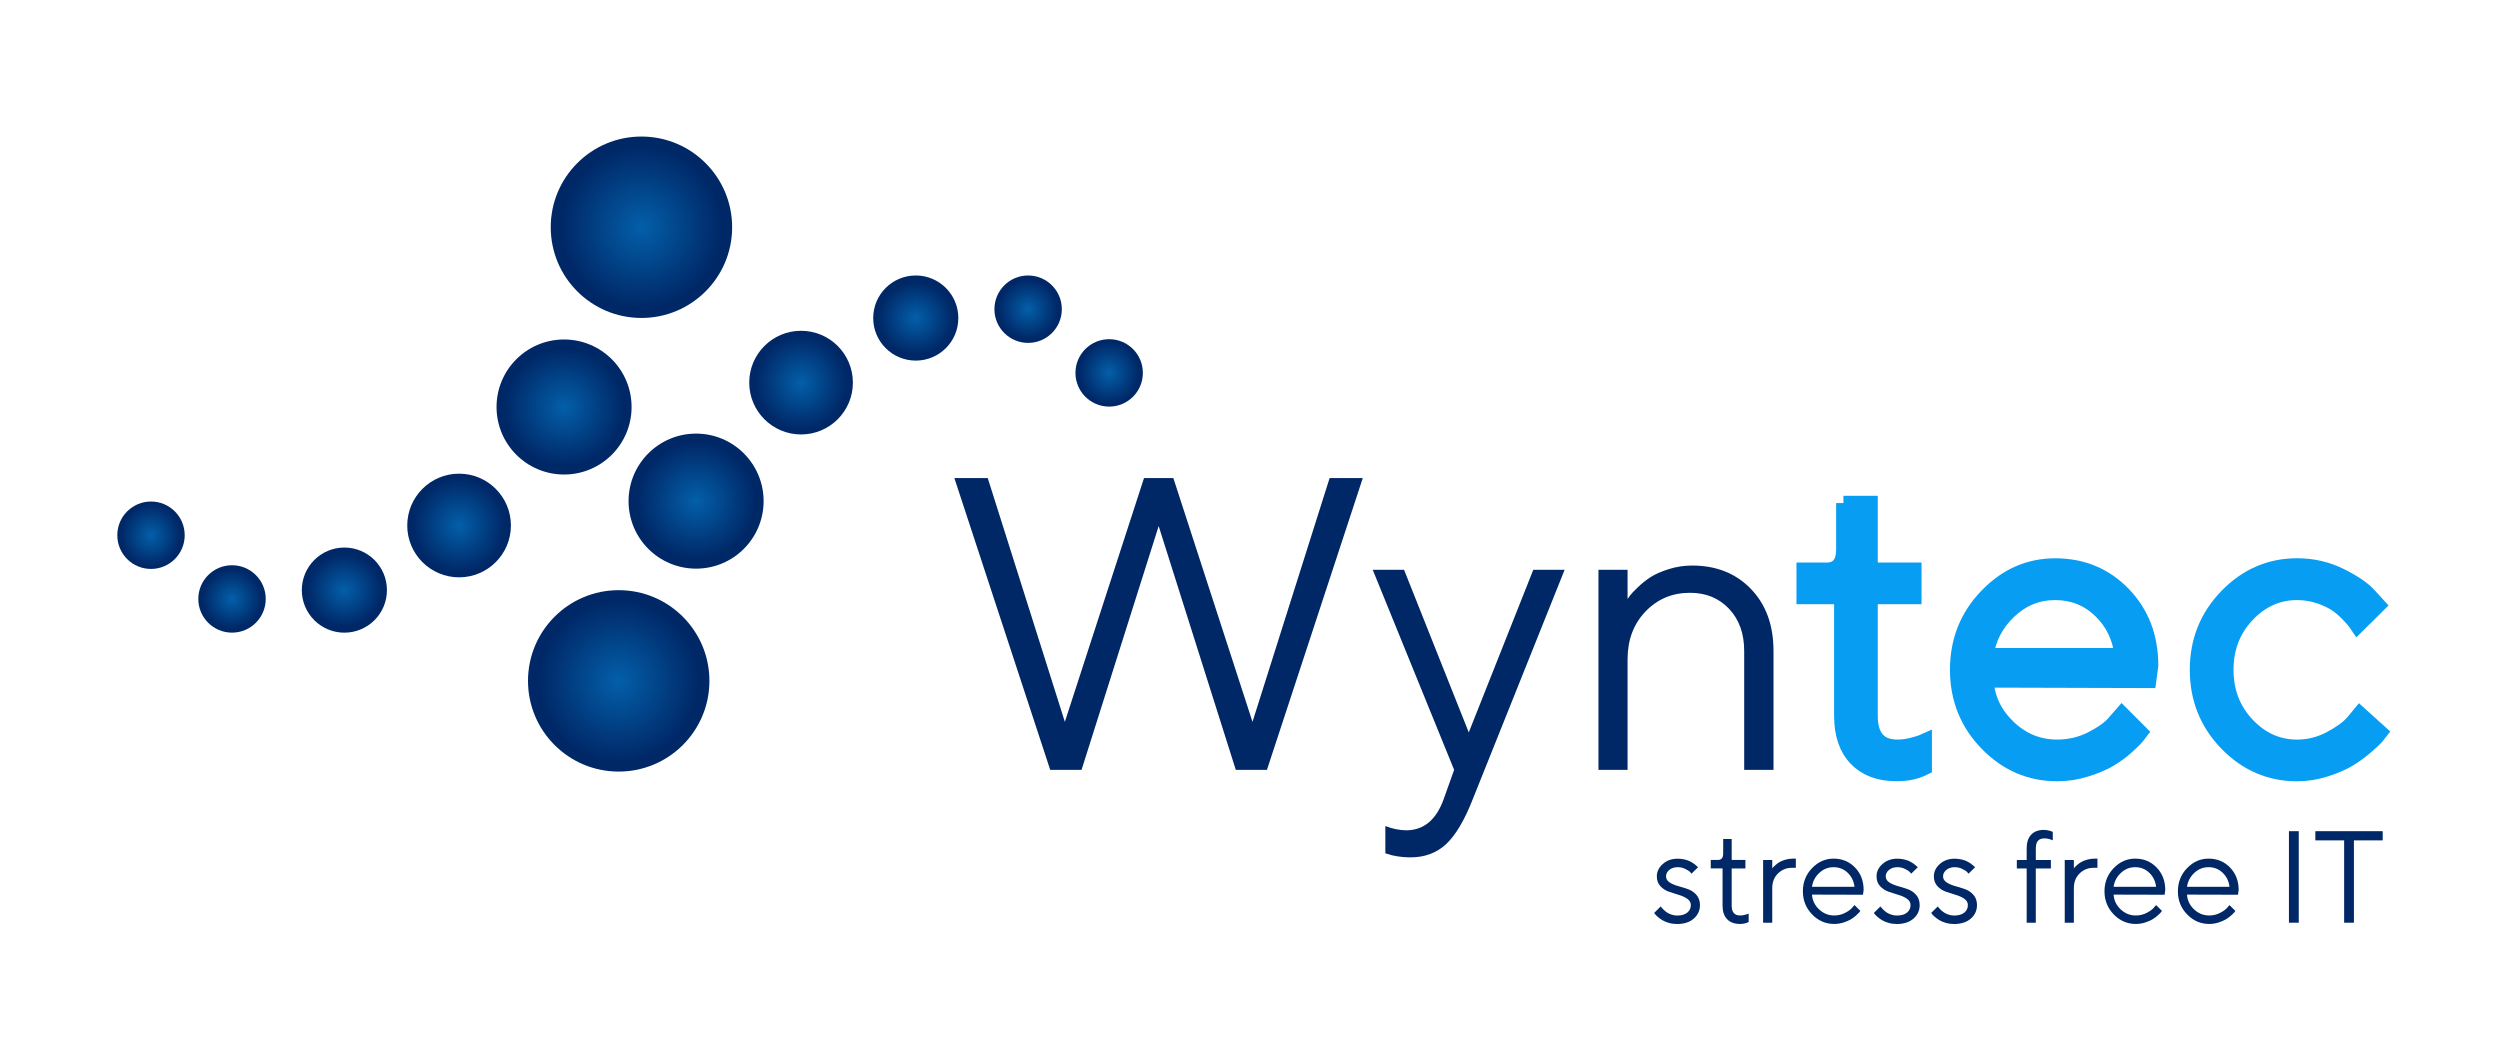
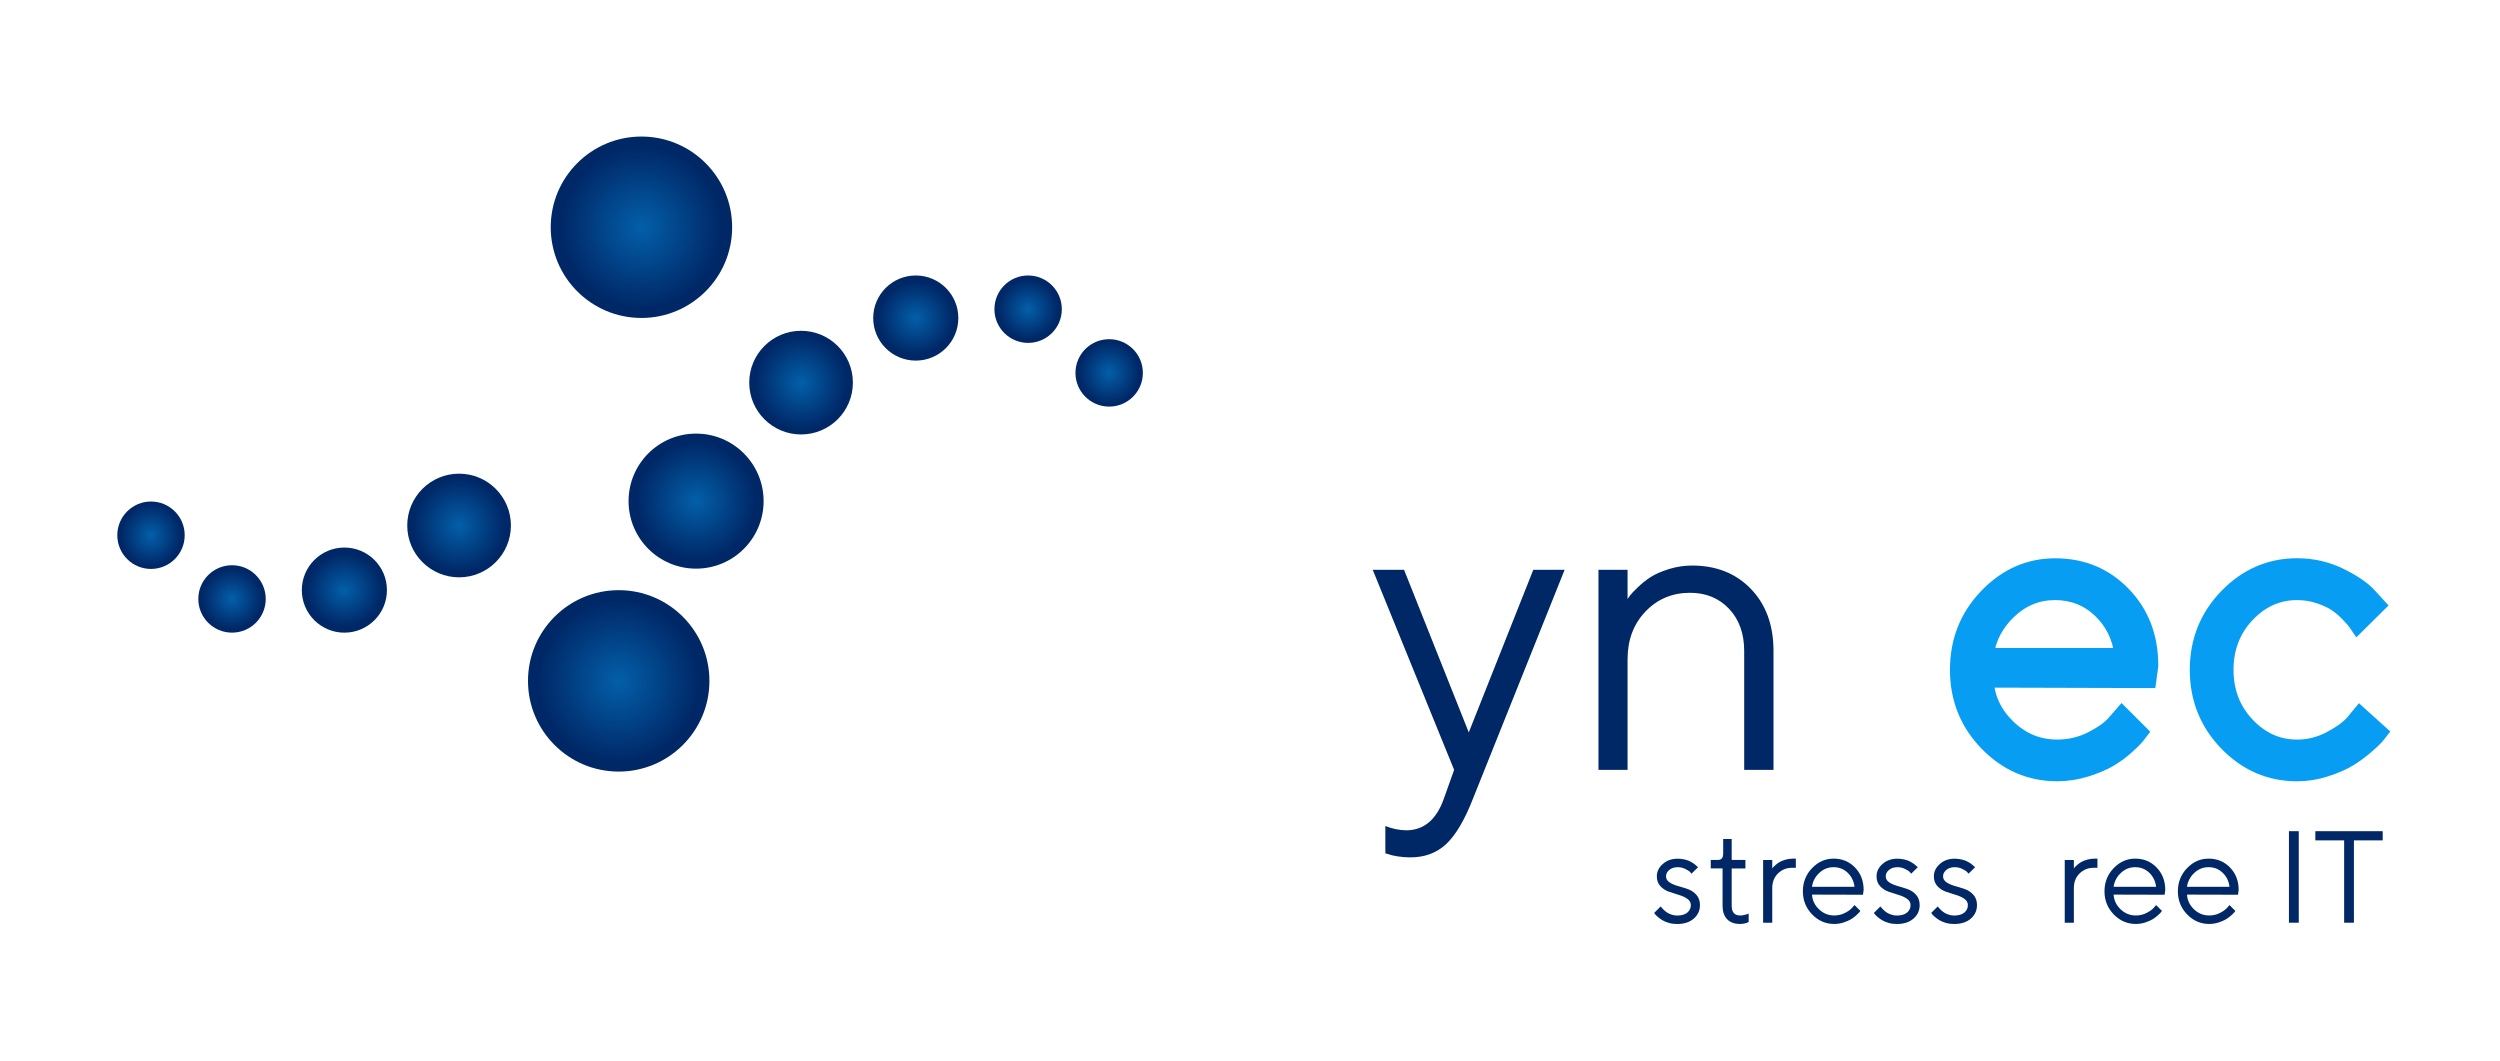
<svg xmlns="http://www.w3.org/2000/svg" id="Layer_1" x="0px" y="0px" viewBox="0 0 1200 509.05" style="enable-background:new 0 0 1200 509.05;" xml:space="preserve">
  <style type="text/css">	.st0{fill:#002766;}	.st1{fill:#079DF3;stroke:#079DF3;stroke-width:7;stroke-miterlimit:10;}	.st2{fill:url(#SVGID_1_);}	.st3{fill:url(#SVGID_00000073697646503320936500000009389522123619433397_);}	.st4{fill:url(#SVGID_00000180350452547467792080000007379039378176860827_);}	.st5{fill:url(#SVGID_00000121981456483095761620000001544471052581717674_);}	.st6{fill:url(#SVGID_00000125591806043044456160000003798592953562008964_);}	.st7{fill:url(#SVGID_00000003083152426461234240000013604649537404575414_);}	.st8{fill:url(#SVGID_00000133508697029271393530000007040566444233966760_);}	.st9{fill:url(#SVGID_00000166641295352213117630000000616349234914393482_);}	.st10{fill:url(#SVGID_00000103260061864457891330000006365960601061081475_);}	.st11{fill:url(#SVGID_00000127757022231424984250000011062152648665534395_);}	.st12{fill:url(#SVGID_00000100377612016221546340000002370705398291462293_);}	.st13{fill:url(#SVGID_00000113351390104746709090000016472277269483391371_);}</style>
  <g>
-     <path class="st0" d="M556.16,252.51l-37.02,117.02H504.1l-46.01-140.07h16.02l37.02,117.02l38-117.02h14.07l38,117.02l37.02-117.02  h15.92l-46.01,140.07h-14.95L556.16,252.51z" />
    <path class="st0" d="M697.98,369.53l-39.07-96.02h15.04l31.06,78.05l30.97-78.05h15.04l-44.05,109.99  c-3.97,10.16-8.24,17.37-12.8,21.64c-4.56,4.27-10.29,6.4-17.19,6.4c-2.15,0-4.22-0.16-6.2-0.49c-1.99-0.32-3.47-0.68-4.44-1.07  l-1.37-0.39v-13.09c3.32,1.3,6.64,1.99,9.96,2.05c8.47,0,14.49-5.01,18.07-15.04L697.98,369.53z" />
    <path class="st0" d="M781.26,287.48c0.26-0.39,0.65-0.94,1.17-1.66c0.52-0.72,1.76-2.02,3.71-3.91c1.95-1.89,4.02-3.53,6.2-4.93  s5.08-2.67,8.69-3.81c3.61-1.14,7.34-1.71,11.18-1.71c11.59,0,21,3.74,28.23,11.23c7.23,7.49,10.84,17.42,10.84,29.79v57.04h-14.07  v-57.04c0-8.4-2.43-15.16-7.28-20.27s-11.09-7.67-18.71-7.67c-8.53,0-15.66,3-21.39,8.99c-5.73,5.99-8.6,13.64-8.6,22.95v53.04  h-13.97v-96.02h13.97V287.48z" />
-     <path class="st1" d="M884.84,241.47h12.99v32.04h21v12.99h-21v57.04c0,10.03,4.33,15.01,12.99,14.95c2.15,0,4.28-0.26,6.4-0.78  c2.12-0.52,3.73-0.98,4.84-1.37l1.76-0.78v12.99c-3.97,2.02-8.5,3-13.58,2.93c-8.27,0-14.73-2.43-19.39-7.28  c-4.66-4.85-6.98-11.74-6.98-20.66V286.5h-18.07v-12.99h11.04c5.34,0,8.01-3.32,8.01-9.96V241.47z" />
    <path class="st1" d="M953.44,326.55c0.52,8.66,4.09,16.15,10.7,22.47c6.61,6.32,14.38,9.47,23.3,9.47c5.99,0,11.56-1.33,16.7-4  c5.15-2.67,8.79-5.34,10.94-8.01l3.42-3.91l8.99,8.99c-0.39,0.52-0.96,1.25-1.71,2.2c-0.75,0.94-2.38,2.54-4.88,4.79  c-2.51,2.25-5.21,4.23-8.11,5.96c-2.9,1.73-6.64,3.32-11.23,4.79c-4.59,1.46-9.3,2.2-14.12,2.2c-13.09,0-24.35-4.87-33.8-14.6  c-9.44-9.74-14.16-21.54-14.16-35.41s4.67-25.67,14.02-35.41c9.34-9.74,20.33-14.6,32.97-14.6c13.09,0,24.03,4.54,32.82,13.63  c8.79,9.08,13.19,20.56,13.19,34.43l-0.98,7.23L953.44,326.55z M964.48,293.43c-6.25,5.93-9.93,12.96-11.04,21.1h65.05  c-1.04-8.66-4.54-15.82-10.5-21.49c-5.96-5.67-13.14-8.5-21.54-8.5S970.73,287.51,964.48,293.43z" />
    <path class="st1" d="M1068.83,286.06c9.47-9.73,20.72-14.6,33.75-14.6c7.49,0,14.47,1.61,20.95,4.83  c6.48,3.22,11.12,6.43,13.92,9.62l4.2,4.59l-10.06,9.96c-0.26-0.39-0.65-0.94-1.17-1.66c-0.52-0.72-1.68-2.02-3.47-3.91  c-1.79-1.89-3.73-3.53-5.81-4.93c-2.08-1.4-4.79-2.65-8.11-3.76c-3.32-1.11-6.81-1.66-10.45-1.66c-9.18,0-17.14,3.57-23.88,10.7  c-6.74,7.13-10.11,15.89-10.11,26.28s3.37,19.15,10.11,26.28c6.74,7.13,14.7,10.7,23.88,10.7c5.6,0,10.91-1.33,15.92-4  s8.66-5.34,10.94-8.01l3.22-3.91l9.96,8.99c-0.39,0.52-0.99,1.25-1.81,2.2c-0.81,0.94-2.52,2.54-5.13,4.79  c-2.6,2.25-5.34,4.23-8.21,5.96c-2.87,1.73-6.56,3.32-11.09,4.79c-4.53,1.46-9.13,2.2-13.82,2.2c-13.09,0-24.35-4.87-33.8-14.6  c-9.44-9.74-14.16-21.54-14.16-35.41S1059.36,295.79,1068.83,286.06z" />
  </g>
  <g>
    <g>
      <path class="st0" d="M811.91,419.37c-0.16-0.25-0.4-0.54-0.72-0.87c-0.32-0.34-1.05-0.8-2.19-1.38c-1.14-0.58-2.37-0.87-3.68-0.87   c-1.67,0-3.03,0.44-4.07,1.32c-1.04,0.88-1.56,1.9-1.56,3.06c0,1.2,0.56,2.17,1.69,2.91c1.12,0.74,2.48,1.32,4.07,1.76   c1.59,0.44,3.19,0.94,4.78,1.5c1.59,0.56,2.95,1.48,4.07,2.76c1.12,1.28,1.68,2.9,1.68,4.89c0,2.59-0.99,4.75-2.97,6.48   c-1.98,1.73-4.65,2.59-8,2.59c-1.43,0-2.77-0.18-4.03-0.55c-1.26-0.37-2.29-0.81-3.11-1.32c-0.82-0.51-1.53-1.03-2.13-1.55   c-0.6-0.52-1.05-0.96-1.33-1.33l-0.4-0.58l3.15-3.12c0.08,0.12,0.19,0.28,0.34,0.48c0.14,0.19,0.46,0.54,0.96,1.04   c0.5,0.5,1.04,0.95,1.61,1.35c0.57,0.4,1.31,0.75,2.21,1.06c0.9,0.31,1.81,0.46,2.73,0.46c2.12,0,3.75-0.47,4.89-1.41   c1.13-0.94,1.7-2.14,1.7-3.58c0-1.25-0.57-2.26-1.7-3.05c-1.13-0.79-2.49-1.41-4.07-1.87c-1.58-0.46-3.17-0.97-4.76-1.53   s-2.96-1.45-4.09-2.67c-1.13-1.21-1.7-2.78-1.7-4.7c0-2.27,0.95-4.25,2.86-5.94c1.91-1.7,4.3-2.54,7.18-2.54   c1.16,0,2.3,0.14,3.42,0.41c1.11,0.28,2.03,0.61,2.74,1.01c0.71,0.4,1.35,0.81,1.91,1.23c0.56,0.42,0.96,0.75,1.21,1l0.46,0.46   L811.91,419.37z" />
      <path class="st0" d="M827.14,402.73h4.07v10.05h6.59v4.07h-6.59v17.89c0,3.15,1.36,4.71,4.07,4.69c0.67,0,1.34-0.08,2.01-0.25   c0.66-0.16,1.17-0.31,1.52-0.43l0.55-0.25v4.07c-1.25,0.63-2.67,0.94-4.26,0.92c-2.59,0-4.62-0.76-6.08-2.28   c-1.46-1.52-2.19-3.68-2.19-6.48v-17.89h-5.67v-4.07h3.46c1.67,0,2.51-1.04,2.51-3.12V402.73z" />
      <path class="st0" d="M861.99,416.55h-1.9c-2.59,0-4.81,0.9-6.65,2.7c-1.84,1.8-2.76,4.14-2.76,7.02v16.63h-4.38v-30.11h4.38v4.07   c0.08-0.12,0.2-0.29,0.37-0.51c0.16-0.21,0.55-0.59,1.17-1.13s1.27-1.02,1.98-1.44c0.7-0.42,1.64-0.8,2.82-1.13   c1.17-0.34,2.41-0.51,3.72-0.51h1.26V416.55z" />
      <path class="st0" d="M869.76,429.41c0.16,2.72,1.28,5.06,3.35,7.05c2.07,1.98,4.51,2.97,7.31,2.97c1.88,0,3.62-0.42,5.24-1.26   c1.61-0.84,2.76-1.67,3.43-2.51l1.07-1.23l2.82,2.82c-0.12,0.16-0.3,0.39-0.54,0.69s-0.75,0.8-1.53,1.5   c-0.79,0.7-1.63,1.33-2.54,1.87c-0.91,0.54-2.08,1.04-3.52,1.5c-1.44,0.46-2.92,0.69-4.43,0.69c-4.1,0-7.64-1.53-10.6-4.58   c-2.96-3.05-4.44-6.75-4.44-11.1c0-4.35,1.47-8.05,4.4-11.1c2.93-3.05,6.38-4.58,10.34-4.58c4.1,0,7.53,1.42,10.29,4.27   c2.76,2.85,4.13,6.45,4.13,10.8l-0.31,2.27L869.76,429.41z M873.22,419.03c-1.96,1.86-3.11,4.06-3.46,6.62h20.4   c-0.33-2.72-1.43-4.96-3.29-6.74c-1.87-1.78-4.12-2.66-6.75-2.66S875.18,417.17,873.22,419.03z" />
      <path class="st0" d="M917.37,419.37c-0.16-0.25-0.4-0.54-0.72-0.87c-0.32-0.34-1.05-0.8-2.19-1.38c-1.14-0.58-2.37-0.87-3.68-0.87   c-1.67,0-3.03,0.44-4.07,1.32c-1.04,0.88-1.56,1.9-1.56,3.06c0,1.2,0.56,2.17,1.69,2.91c1.12,0.74,2.48,1.32,4.07,1.76   s3.19,0.94,4.78,1.5c1.59,0.56,2.95,1.48,4.07,2.76c1.12,1.28,1.68,2.9,1.68,4.89c0,2.59-0.99,4.75-2.97,6.48   c-1.98,1.73-4.65,2.59-8,2.59c-1.43,0-2.77-0.18-4.03-0.55c-1.26-0.37-2.29-0.81-3.11-1.32c-0.82-0.51-1.53-1.03-2.13-1.55   c-0.6-0.52-1.05-0.96-1.33-1.33l-0.4-0.58l3.15-3.12c0.08,0.12,0.19,0.28,0.34,0.48c0.14,0.19,0.46,0.54,0.96,1.04   c0.5,0.5,1.04,0.95,1.61,1.35c0.57,0.4,1.31,0.75,2.21,1.06c0.9,0.31,1.81,0.46,2.73,0.46c2.12,0,3.75-0.47,4.89-1.41   c1.13-0.94,1.7-2.14,1.7-3.58c0-1.25-0.57-2.26-1.7-3.05c-1.13-0.79-2.49-1.41-4.07-1.87c-1.58-0.46-3.17-0.97-4.76-1.53   c-1.59-0.56-2.96-1.45-4.09-2.67c-1.13-1.21-1.7-2.78-1.7-4.7c0-2.27,0.95-4.25,2.86-5.94c1.91-1.7,4.3-2.54,7.18-2.54   c1.16,0,2.3,0.14,3.42,0.41c1.11,0.28,2.03,0.61,2.74,1.01c0.71,0.4,1.35,0.81,1.91,1.23c0.56,0.42,0.96,0.75,1.21,1l0.46,0.46   L917.37,419.37z" />
      <path class="st0" d="M944.89,419.37c-0.16-0.25-0.4-0.54-0.72-0.87c-0.32-0.34-1.05-0.8-2.19-1.38c-1.14-0.58-2.37-0.87-3.68-0.87   c-1.68,0-3.03,0.44-4.07,1.32c-1.04,0.88-1.56,1.9-1.56,3.06c0,1.2,0.56,2.17,1.69,2.91c1.12,0.74,2.48,1.32,4.07,1.76   c1.59,0.44,3.19,0.94,4.78,1.5c1.59,0.56,2.95,1.48,4.07,2.76c1.12,1.28,1.68,2.9,1.68,4.89c0,2.59-0.99,4.75-2.97,6.48   c-1.98,1.73-4.65,2.59-8,2.59c-1.43,0-2.77-0.18-4.03-0.55c-1.26-0.37-2.29-0.81-3.11-1.32c-0.82-0.51-1.53-1.03-2.13-1.55   c-0.6-0.52-1.05-0.96-1.33-1.33l-0.4-0.58l3.15-3.12c0.08,0.12,0.19,0.28,0.34,0.48c0.14,0.19,0.46,0.54,0.96,1.04   c0.5,0.5,1.04,0.95,1.61,1.35c0.57,0.4,1.31,0.75,2.21,1.06c0.9,0.31,1.81,0.46,2.73,0.46c2.12,0,3.75-0.47,4.89-1.41   c1.13-0.94,1.7-2.14,1.7-3.58c0-1.25-0.57-2.26-1.7-3.05c-1.13-0.79-2.49-1.41-4.07-1.87c-1.58-0.46-3.17-0.97-4.76-1.53   c-1.59-0.56-2.96-1.45-4.09-2.67c-1.13-1.21-1.7-2.78-1.7-4.7c0-2.27,0.95-4.25,2.86-5.94c1.91-1.7,4.3-2.54,7.18-2.54   c1.16,0,2.3,0.14,3.42,0.41c1.11,0.28,2.03,0.61,2.74,1.01c0.71,0.4,1.35,0.81,1.91,1.23c0.56,0.42,0.96,0.75,1.21,1l0.46,0.46   L944.89,419.37z" />
-       <path class="st0" d="M984.41,416.86h-7.23v26.04h-4.38v-26.04h-4.72v-4.07h4.72v-5.64c0-2.8,0.72-4.96,2.16-6.49   c1.44-1.53,3.44-2.3,5.99-2.3c0.76,0,1.5,0.08,2.24,0.25c0.74,0.16,1.29,0.33,1.65,0.49l0.49,0.21v4.07   c-1.25-0.63-2.6-0.95-4.07-0.95c-2.72,0-4.07,1.57-4.07,4.72v5.64h7.23V416.86z" />
      <path class="st0" d="M1006.76,416.55h-1.9c-2.59,0-4.81,0.9-6.65,2.7s-2.76,4.14-2.76,7.02v16.63h-4.38v-30.11h4.38v4.07   c0.08-0.12,0.2-0.29,0.37-0.51c0.16-0.21,0.55-0.59,1.17-1.13s1.27-1.02,1.98-1.44c0.7-0.42,1.64-0.8,2.82-1.13   c1.17-0.34,2.41-0.51,3.72-0.51h1.26V416.55z" />
-       <path class="st0" d="M1014.53,429.41c0.16,2.72,1.28,5.06,3.35,7.05c2.07,1.98,4.51,2.97,7.31,2.97c1.88,0,3.62-0.42,5.24-1.26   c1.61-0.84,2.76-1.67,3.43-2.51l1.07-1.23l2.82,2.82c-0.12,0.16-0.3,0.39-0.54,0.69c-0.23,0.3-0.75,0.8-1.53,1.5   c-0.79,0.7-1.63,1.33-2.54,1.87c-0.91,0.54-2.08,1.04-3.52,1.5c-1.44,0.46-2.92,0.69-4.43,0.69c-4.11,0-7.64-1.53-10.6-4.58   c-2.96-3.05-4.44-6.75-4.44-11.1c0-4.35,1.47-8.05,4.4-11.1c2.93-3.05,6.38-4.58,10.34-4.58c4.11,0,7.54,1.42,10.29,4.27   c2.76,2.85,4.14,6.45,4.14,10.8l-0.31,2.27L1014.53,429.41z M1017.99,419.03c-1.96,1.86-3.11,4.06-3.46,6.62h20.4   c-0.33-2.72-1.43-4.96-3.29-6.74c-1.87-1.78-4.12-2.66-6.75-2.66C1022.25,416.24,1019.95,417.17,1017.99,419.03z" />
+       <path class="st0" d="M1014.53,429.41c0.16,2.72,1.28,5.06,3.35,7.05c2.07,1.98,4.51,2.97,7.31,2.97c1.88,0,3.62-0.42,5.24-1.26   c1.61-0.84,2.76-1.67,3.43-2.51l1.07-1.23l2.82,2.82c-0.12,0.16-0.3,0.39-0.54,0.69c-0.23,0.3-0.75,0.8-1.53,1.5   c-0.79,0.7-1.63,1.33-2.54,1.87c-0.91,0.54-2.08,1.04-3.52,1.5c-1.44,0.46-2.92,0.69-4.43,0.69c-4.11,0-7.64-1.53-10.6-4.58   c-2.96-3.05-4.44-6.75-4.44-11.1c0-4.35,1.47-8.05,4.4-11.1c2.93-3.05,6.38-4.58,10.34-4.58c4.11,0,7.54,1.42,10.29,4.27   c2.76,2.85,4.14,6.45,4.14,10.8l-0.31,2.27L1014.53,429.41z M1017.99,419.03c-1.96,1.86-3.11,4.06-3.46,6.62h20.4   c-0.33-2.72-1.43-4.96-3.29-6.74c-1.87-1.78-4.12-2.66-6.75-2.66C1022.25,416.24,1019.95,417.17,1017.99,419.03" />
      <path class="st0" d="M1049.76,429.41c0.16,2.72,1.28,5.06,3.35,7.05c2.07,1.98,4.51,2.97,7.31,2.97c1.88,0,3.62-0.42,5.24-1.26   c1.61-0.84,2.76-1.67,3.43-2.51l1.07-1.23l2.82,2.82c-0.12,0.16-0.3,0.39-0.54,0.69c-0.23,0.3-0.75,0.8-1.53,1.5   c-0.79,0.7-1.63,1.33-2.54,1.87c-0.91,0.54-2.08,1.04-3.52,1.5c-1.44,0.46-2.92,0.69-4.43,0.69c-4.11,0-7.64-1.53-10.6-4.58   c-2.96-3.05-4.44-6.75-4.44-11.1c0-4.35,1.47-8.05,4.4-11.1s6.38-4.58,10.34-4.58c4.11,0,7.54,1.42,10.29,4.27   c2.76,2.85,4.14,6.45,4.14,10.8l-0.31,2.27L1049.76,429.41z M1053.22,419.03c-1.96,1.86-3.11,4.06-3.46,6.62h20.4   c-0.33-2.72-1.43-4.96-3.29-6.74c-1.87-1.78-4.12-2.66-6.75-2.66C1057.48,416.24,1055.18,417.17,1053.22,419.03z" />
      <path class="st0" d="M1098.69,398.97h4.72v43.93h-4.72V398.97z" />
      <path class="st0" d="M1143.7,398.97v4.41h-13.82v39.52h-4.69v-39.52h-13.82v-4.41H1143.7z" />
    </g>
  </g>
  <g>
    <g>
      <radialGradient id="SVGID_1_" cx="296.982" cy="326.821" r="43.536" gradientTransform="matrix(1 0 0 1.014 0 -4.473)" gradientUnits="userSpaceOnUse">
        <stop offset="0" style="stop-color:#035FA9" />
        <stop offset="0.898" style="stop-color:#002766" />
      </radialGradient>
      <circle class="st2" cx="296.98" cy="326.82" r="43.54" />
      <radialGradient id="SVGID_00000047035464088614190680000009505343371752041876_" cx="334.122" cy="240.539" r="32.414" gradientTransform="matrix(1 0 0 0.986 0 3.312)" gradientUnits="userSpaceOnUse">
        <stop offset="0" style="stop-color:#035FA9" />
        <stop offset="0.898" style="stop-color:#002766" />
      </radialGradient>
      <circle style="fill:url(#SVGID_00000047035464088614190680000009505343371752041876_);" cx="334.12" cy="240.54" r="32.41" />
      <radialGradient id="SVGID_00000073699662705664838320000008583193232361855625_" cx="384.511" cy="183.66" r="24.884" gradientTransform="matrix(1 0 0 1.03 0 -5.457)" gradientUnits="userSpaceOnUse">
        <stop offset="0" style="stop-color:#035FA9" />
        <stop offset="0.898" style="stop-color:#002766" />
      </radialGradient>
      <circle style="fill:url(#SVGID_00000073699662705664838320000008583193232361855625_);" cx="384.51" cy="183.66" r="24.88" />
      <radialGradient id="SVGID_00000179636599240021770480000017941529076052267181_" cx="439.571" cy="152.656" r="20.432" gradientTransform="matrix(1 0 0 0.966 0 5.263)" gradientUnits="userSpaceOnUse">
        <stop offset="0" style="stop-color:#035FA9" />
        <stop offset="0.898" style="stop-color:#002766" />
      </radialGradient>
      <circle style="fill:url(#SVGID_00000179636599240021770480000017941529076052267181_);" cx="439.57" cy="152.66" r="20.43" />
      <radialGradient id="SVGID_00000144330339557743105590000016489936184930626441_" cx="493.504" cy="148.408" r="16.184" gradientTransform="matrix(1 0 0 0.996 0 0.609)" gradientUnits="userSpaceOnUse">
        <stop offset="0" style="stop-color:#035FA9" />
        <stop offset="0.898" style="stop-color:#002766" />
      </radialGradient>
      <circle style="fill:url(#SVGID_00000144330339557743105590000016489936184930626441_);" cx="493.5" cy="148.41" r="16.18" />
      <radialGradient id="SVGID_00000123427457992488415320000007101735538458052269_" cx="532.396" cy="178.993" r="16.184" gradientTransform="matrix(1 0 0 1.051 0 -9.147)" gradientUnits="userSpaceOnUse">
        <stop offset="0" style="stop-color:#035FA9" />
        <stop offset="0.898" style="stop-color:#002766" />
      </radialGradient>
      <circle style="fill:url(#SVGID_00000123427457992488415320000007101735538458052269_);" cx="532.4" cy="178.99" r="16.18" />
    </g>
    <g>
      <radialGradient id="SVGID_00000103947532982487401250000001006991805266980014_" cx="-3942.036" cy="183.369" r="43.536" gradientTransform="matrix(-1 0 0 -1.014 -3634.143 294.96)" gradientUnits="userSpaceOnUse">
        <stop offset="0" style="stop-color:#035FA9" />
        <stop offset="0.898" style="stop-color:#002766" />
      </radialGradient>
      <circle style="fill:url(#SVGID_00000103947532982487401250000001006991805266980014_);" cx="307.89" cy="109.08" r="43.54" />
      <radialGradient id="SVGID_00000016073406097351286810000010296681758323724719_" cx="-3904.897" cy="97.086" r="32.414" gradientTransform="matrix(-1 0 0 -0.986 -3634.143 291.113)" gradientUnits="userSpaceOnUse">
        <stop offset="0" style="stop-color:#035FA9" />
        <stop offset="0.898" style="stop-color:#002766" />
      </radialGradient>
-       <circle style="fill:url(#SVGID_00000016073406097351286810000010296681758323724719_);" cx="270.75" cy="195.36" r="32.41" />
      <radialGradient id="SVGID_00000022531430097725266350000006759165991814539655_" cx="-3854.507" cy="40.207" r="24.884" gradientTransform="matrix(-1 0 0 -1.03 -3634.143 293.645)" gradientUnits="userSpaceOnUse">
        <stop offset="0" style="stop-color:#035FA9" />
        <stop offset="0.898" style="stop-color:#002766" />
      </radialGradient>
      <circle style="fill:url(#SVGID_00000022531430097725266350000006759165991814539655_);" cx="220.36" cy="252.24" r="24.88" />
      <radialGradient id="SVGID_00000029725551933011278820000004378626391531966080_" cx="-3799.447" cy="9.204" r="20.432" gradientTransform="matrix(-1 0 0 -0.966 -3634.143 292.133)" gradientUnits="userSpaceOnUse">
        <stop offset="0" style="stop-color:#035FA9" />
        <stop offset="0.898" style="stop-color:#002766" />
      </radialGradient>
      <circle style="fill:url(#SVGID_00000029725551933011278820000004378626391531966080_);" cx="165.3" cy="283.25" r="20.43" />
      <radialGradient id="SVGID_00000060013674989319783100000000857623495007806888_" cx="-3745.515" cy="4.955" r="16.184" gradientTransform="matrix(-1 0 0 -0.996 -3634.143 292.43)" gradientUnits="userSpaceOnUse">
        <stop offset="0" style="stop-color:#035FA9" />
        <stop offset="0.898" style="stop-color:#002766" />
      </radialGradient>
      <circle style="fill:url(#SVGID_00000060013674989319783100000000857623495007806888_);" cx="111.37" cy="287.49" r="16.18" />
      <radialGradient id="SVGID_00000006692456733804881450000007460361685294537863_" cx="-3706.622" cy="35.54" r="16.184" gradientTransform="matrix(-1 0 0 -1.051 -3634.143 294.266)" gradientUnits="userSpaceOnUse">
        <stop offset="0" style="stop-color:#035FA9" />
        <stop offset="0.898" style="stop-color:#002766" />
      </radialGradient>
      <circle style="fill:url(#SVGID_00000006692456733804881450000007460361685294537863_);" cx="72.48" cy="256.91" r="16.18" />
    </g>
  </g>
</svg>